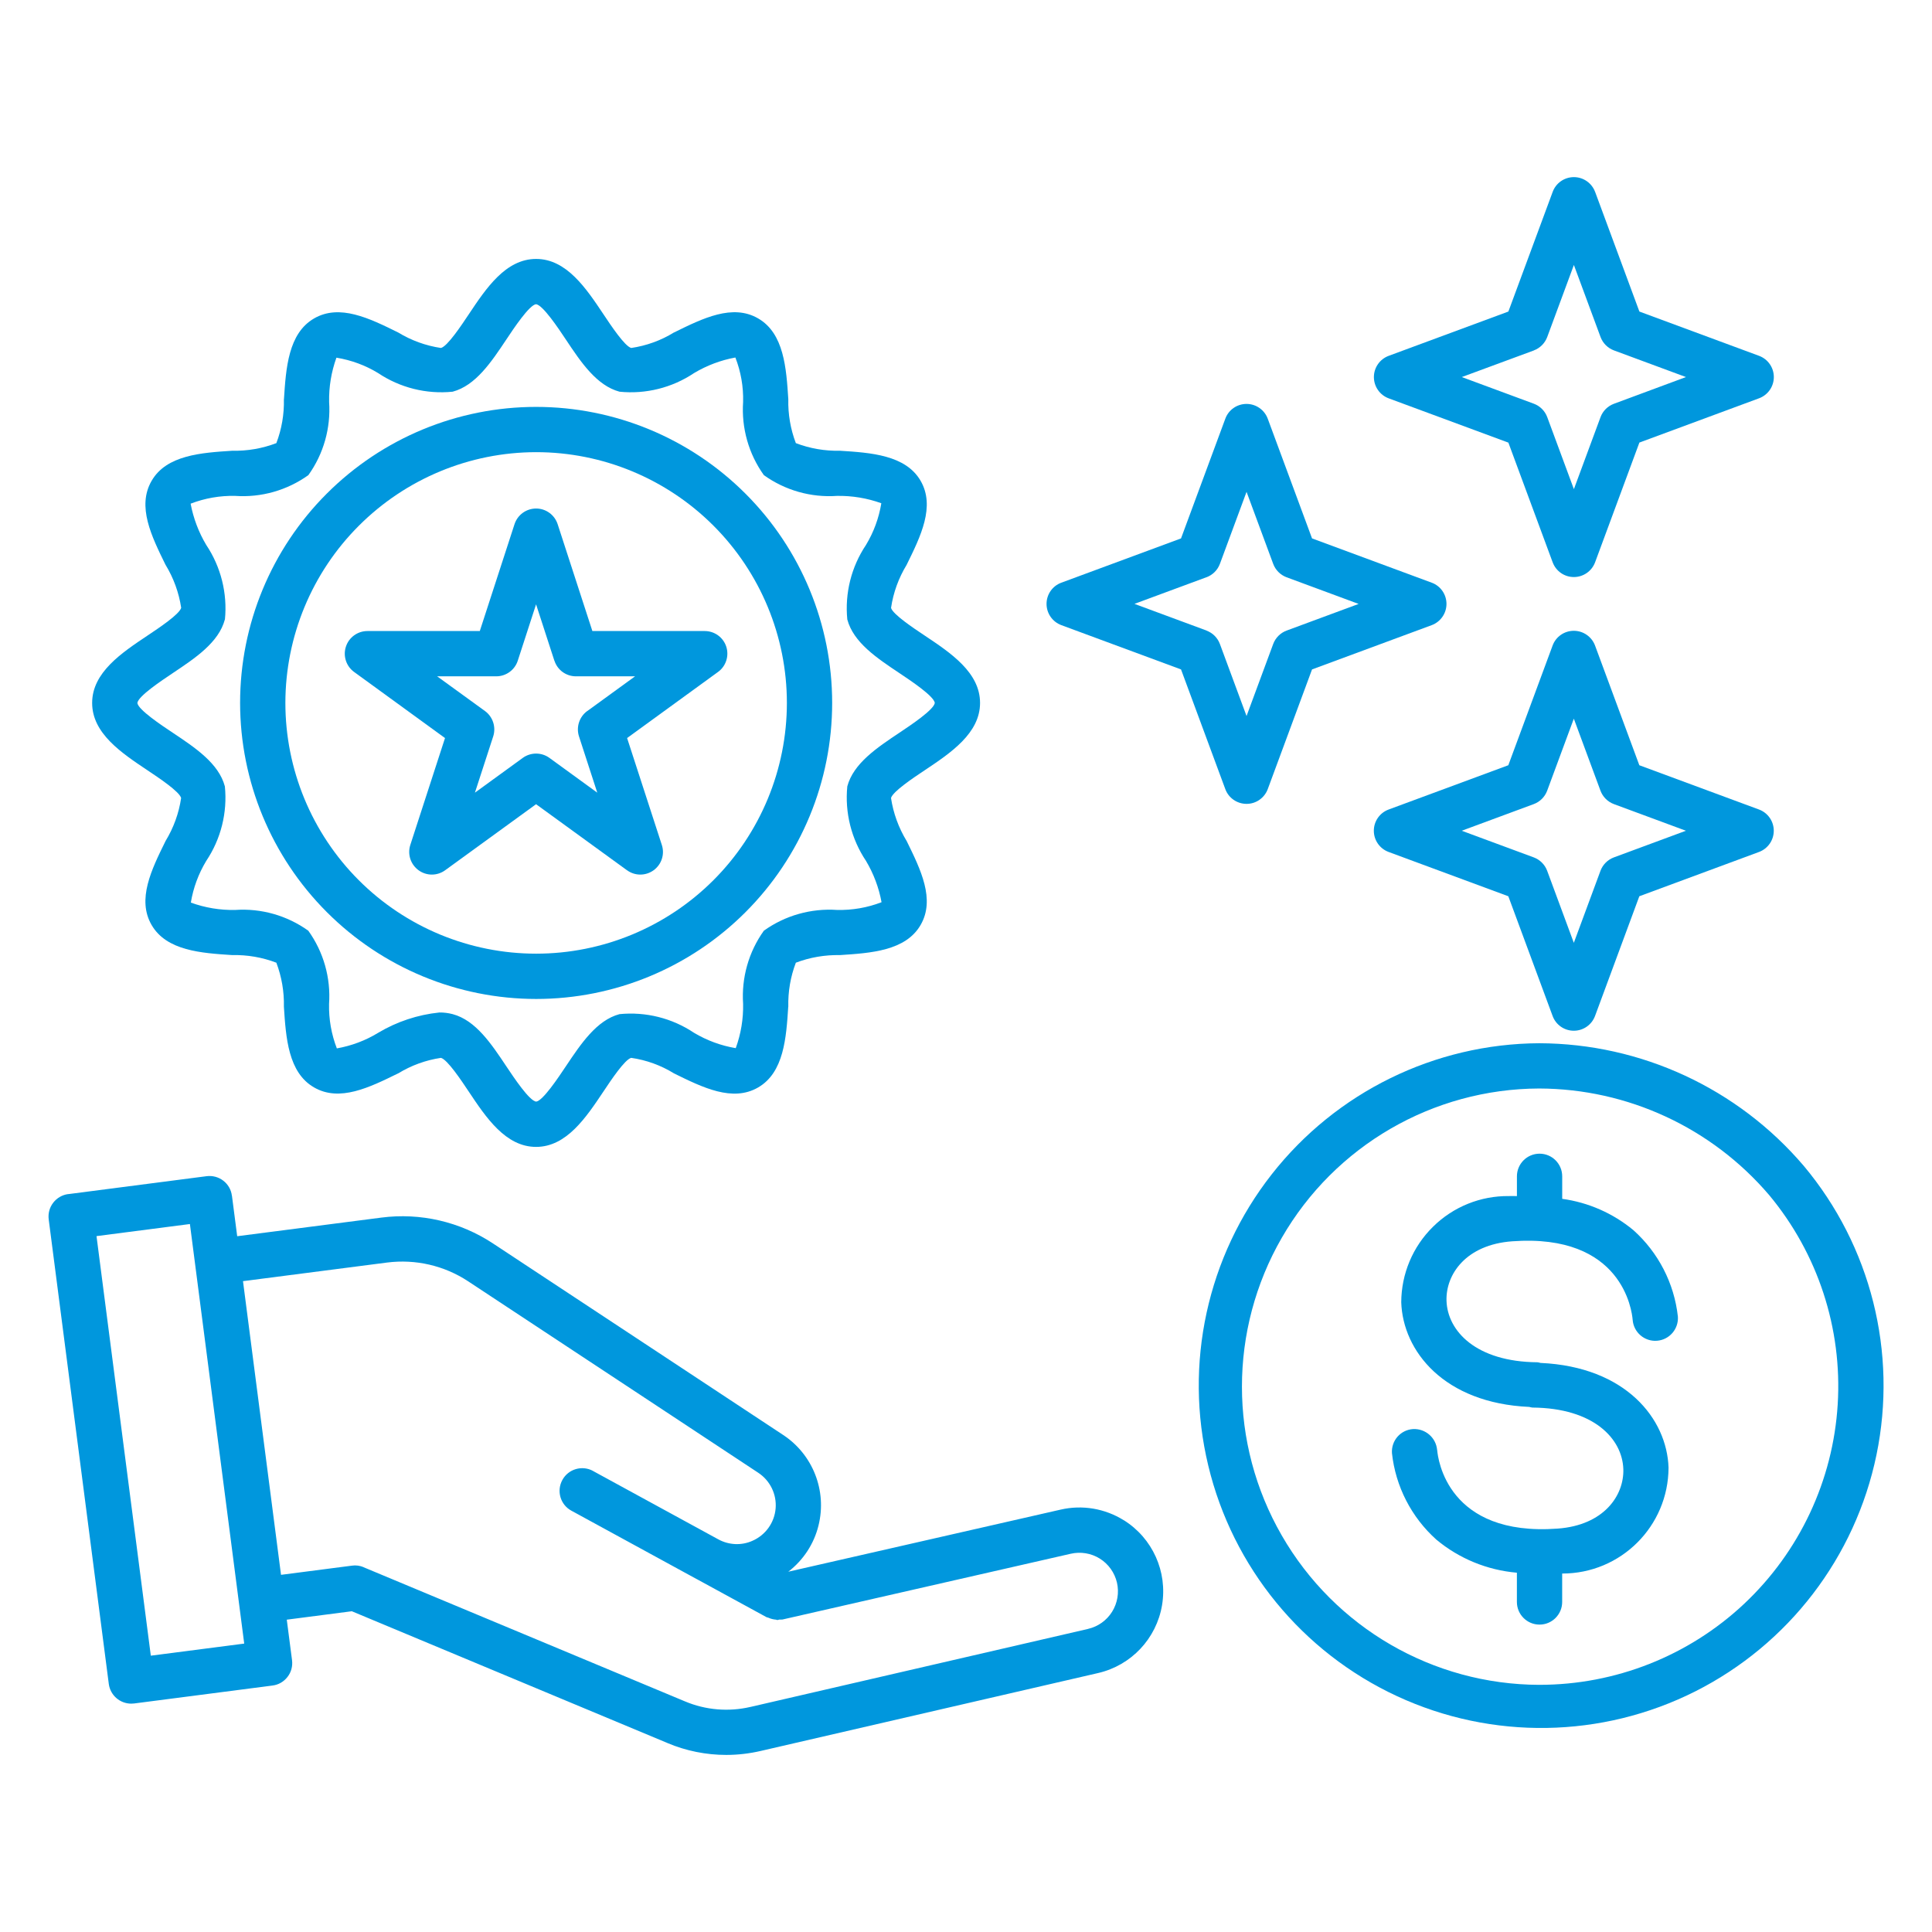
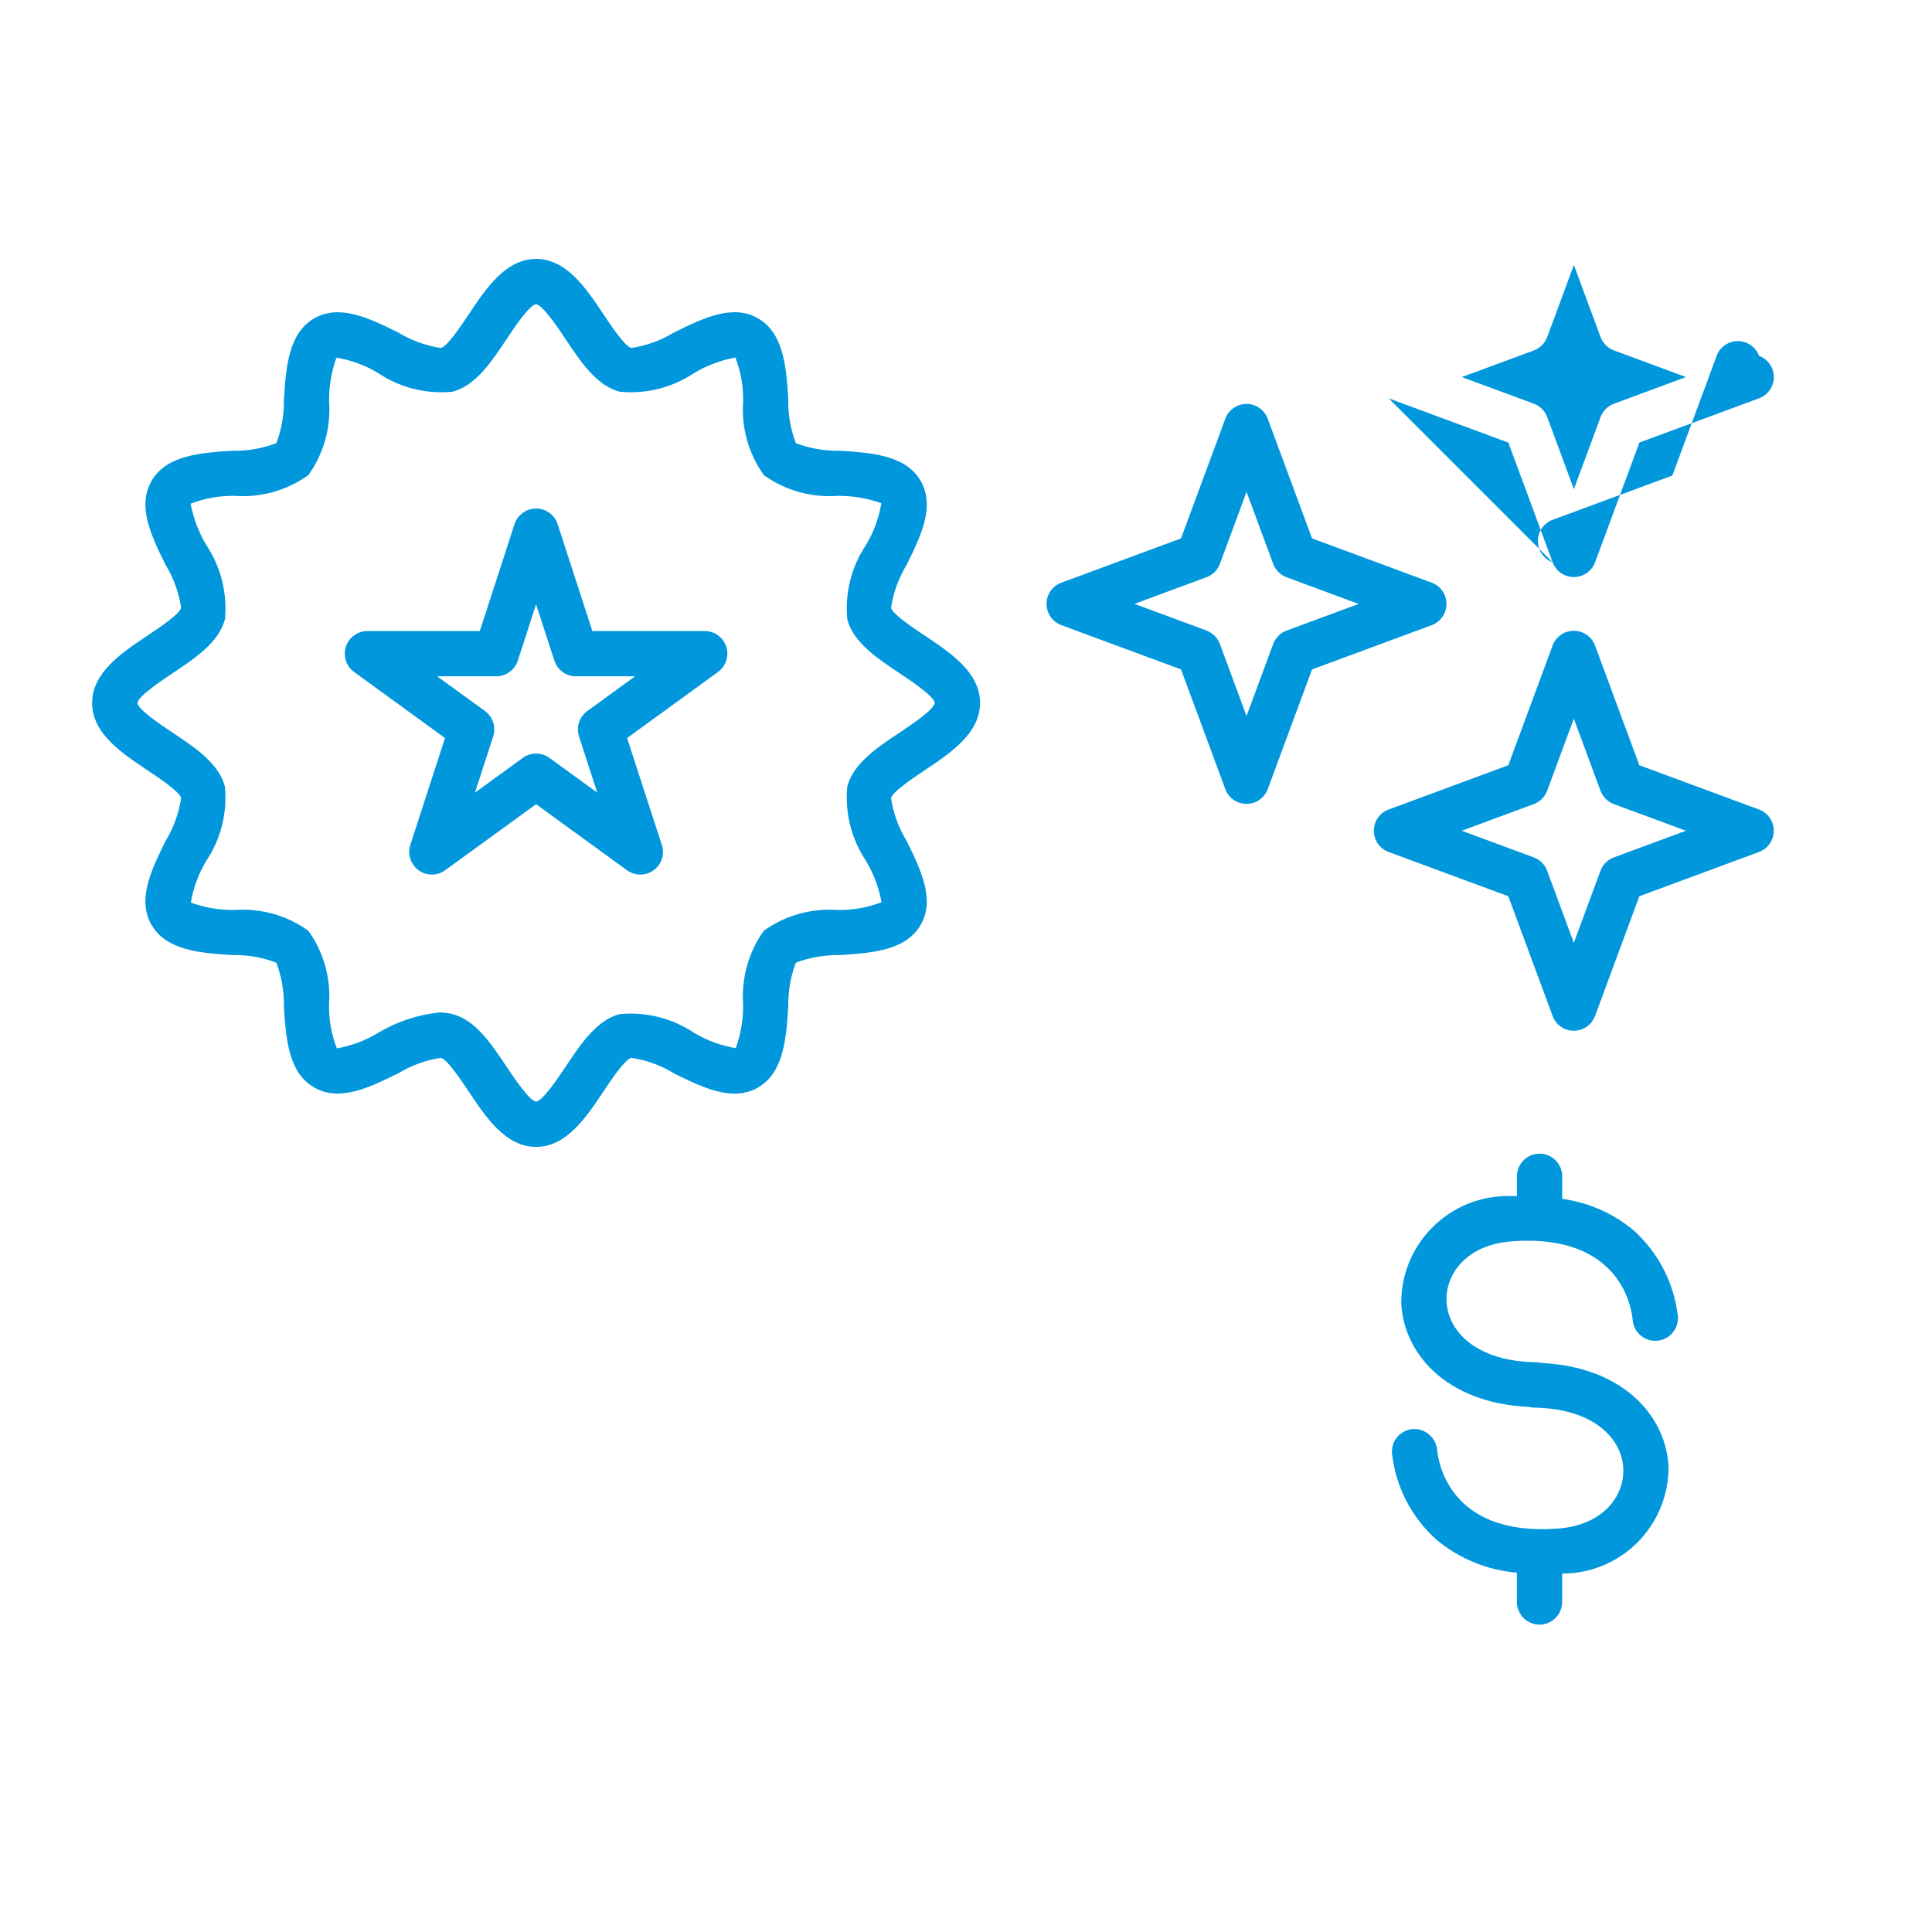
<svg xmlns="http://www.w3.org/2000/svg" width="128pt" height="128pt" version="1.1" viewBox="0 0 128 128">
  <g fill="#0097dd">
-     <path d="m74.453 100.72c-1.25-0.781-2.754-1.035-4.188-0.703l-18.039 4.113c0.996-0.766 1.707-1.848 2.004-3.07 0.566-2.289-0.371-4.688-2.34-5.988l-7.527-4.969-11.699-7.719c-2.18-1.441-4.809-2.051-7.398-1.715l-9.551 1.234-0.348-2.684h-0.004c-0.047-0.395-0.254-0.754-0.57-0.996-0.312-0.242-0.715-0.348-1.109-0.297l-9.164 1.188v-0.004c-0.395 0.051-0.75 0.258-0.992 0.57-0.246 0.316-0.352 0.715-0.301 1.109l3.981 30.777c0.098 0.746 0.734 1.305 1.488 1.305 0.062 0 0.129-0.004 0.195-0.012l9.164-1.188h-0.004c0.398-0.047 0.754-0.254 0.996-0.57 0.246-0.312 0.352-0.711 0.301-1.109l-0.348-2.684 4.309-0.559 20.93 8.738h-0.004c1.23 0.516 2.547 0.781 3.879 0.781 0.77 0 1.535-0.09 2.281-0.262l22.363-5.164c2.191-0.508 3.859-2.281 4.231-4.496 0.371-2.219-0.629-4.438-2.535-5.629zm-64.461 8.973-3.598-27.797 6.188-0.801 3.598 27.797zm62.094-1.773-22.363 5.168h-0.004c-1.445 0.336-2.961 0.211-4.328-0.363l-21.301-8.891 0.004-0.004c-0.246-0.102-0.512-0.141-0.773-0.102l-4.703 0.609-2.519-19.457 9.551-1.234c1.879-0.238 3.781 0.199 5.363 1.242l11.699 7.719 7.527 4.969c0.785 0.52 1.227 1.426 1.148 2.363-0.078 0.941-0.668 1.762-1.531 2.141-0.727 0.328-1.566 0.289-2.266-0.094l-4.066-2.219-4.231-2.309v-0.004c-0.73-0.395-1.641-0.129-2.035 0.598-0.398 0.727-0.133 1.641 0.598 2.035l8.293 4.527h0.004l4.637 2.531c0.039 0.02 0.082 0.012 0.121 0.031v0.004c0.156 0.07 0.324 0.113 0.496 0.125 0.035 0.004 0.066 0.027 0.102 0.027 0.043 0 0.078-0.027 0.117-0.031 0.07 0.004 0.145 0 0.215-0.004l19.094-4.356c0.66-0.152 1.355-0.039 1.93 0.32s0.984 0.934 1.137 1.594c0.152 0.66 0.035 1.352-0.324 1.93-0.359 0.574-0.93 0.98-1.59 1.133z" />
    <path d="m27.184 55.98c-0.199 0.617 0.02 1.293 0.547 1.676 0.523 0.383 1.238 0.383 1.762 0l6.023-4.375 6.023 4.375h0.004c0.523 0.383 1.234 0.383 1.762 0 0.527-0.383 0.746-1.059 0.543-1.676l-2.301-7.082 6.023-4.379c0.527-0.379 0.746-1.059 0.547-1.676-0.199-0.617-0.777-1.035-1.426-1.035h-7.445l-2.301-7.082c-0.203-0.617-0.777-1.035-1.426-1.035-0.652 0-1.227 0.418-1.43 1.035l-2.301 7.082h-7.445c-0.648 0-1.227 0.418-1.426 1.035-0.203 0.617 0.02 1.297 0.543 1.676l6.023 4.379zm1.777-11.172h3.918c0.648 0 1.227-0.418 1.426-1.039l1.211-3.731 1.211 3.731h0.004c0.199 0.621 0.773 1.039 1.426 1.039h3.918l-3.172 2.305v-0.004c-0.523 0.383-0.742 1.062-0.543 1.68l1.211 3.727-3.172-2.305c-0.523-0.379-1.238-0.379-1.762 0l-3.172 2.305 1.211-3.727c0.199-0.617-0.02-1.297-0.543-1.68z" />
    <path d="m9.773 51.035c0.738 0.492 2.113 1.406 2.227 1.836-0.148 1.008-0.5 1.973-1.027 2.84-0.941 1.906-1.91 3.879-0.93 5.57 0.992 1.715 3.305 1.863 5.344 1.996 0.996-0.023 1.988 0.148 2.922 0.504 0.352 0.93 0.523 1.922 0.5 2.918 0.133 2.043 0.281 4.356 1.996 5.344 1.691 0.98 3.664 0.008 5.574-0.93v0.004c0.867-0.531 1.832-0.883 2.836-1.031 0.43 0.117 1.344 1.488 1.836 2.227 1.148 1.723 2.449 3.672 4.465 3.672 2.019 0 3.316-1.953 4.465-3.672 0.492-0.738 1.406-2.113 1.836-2.227h0.004c1.004 0.145 1.973 0.496 2.836 1.031 1.906 0.938 3.879 1.91 5.57 0.93 1.715-0.992 1.863-3.305 1.996-5.344h0.004c-0.023-1 0.145-1.992 0.5-2.922 0.934-0.355 1.926-0.523 2.922-0.504 2.039-0.133 4.356-0.281 5.344-1.996 0.98-1.695 0.008-3.664-0.93-5.574v0.004c-0.527-0.871-0.879-1.832-1.031-2.84 0.117-0.43 1.488-1.344 2.227-1.836 1.719-1.148 3.672-2.449 3.672-4.465 0-2.019-1.949-3.316-3.672-4.465-0.738-0.492-2.113-1.406-2.227-1.836l0.004-0.004c0.148-1.004 0.5-1.969 1.027-2.836 0.941-1.906 1.91-3.879 0.93-5.574-0.992-1.711-3.305-1.863-5.344-1.992-0.996 0.023-1.988-0.148-2.922-0.504-0.355-0.93-0.523-1.922-0.5-2.918-0.133-2.039-0.281-4.352-1.996-5.344-1.695-0.984-3.664-0.012-5.574 0.93v-0.004c-0.863 0.535-1.832 0.883-2.836 1.031-0.43-0.113-1.344-1.488-1.836-2.227-1.148-1.719-2.449-3.672-4.465-3.672-2.019 0-3.316 1.949-4.465 3.672-0.492 0.738-1.406 2.113-1.84 2.227-1.004-0.148-1.969-0.5-2.836-1.027-1.906-0.941-3.879-1.91-5.57-0.93-1.715 0.992-1.863 3.305-1.996 5.344h-0.004c0.023 0.996-0.145 1.988-0.5 2.918-0.934 0.355-1.926 0.527-2.922 0.504-2.043 0.133-4.356 0.281-5.344 1.996-0.98 1.695-0.008 3.664 0.93 5.574v-0.004c0.527 0.867 0.879 1.832 1.031 2.84-0.117 0.43-1.488 1.344-2.227 1.836-1.719 1.148-3.672 2.449-3.672 4.465-0.004 2.019 1.949 3.316 3.668 4.465zm1.664-6.434c1.504-1.004 3.055-2.035 3.461-3.559h0.004c0.172-1.738-0.266-3.484-1.238-4.938-0.504-0.844-0.852-1.77-1.035-2.734 0.941-0.363 1.945-0.539 2.949-0.516 1.73 0.121 3.441-0.367 4.852-1.375 1.008-1.406 1.492-3.121 1.375-4.848-0.02-1 0.145-1.992 0.484-2.934 0.977 0.16 1.918 0.504 2.762 1.02 1.453 0.973 3.199 1.41 4.938 1.234 1.523-0.406 2.559-1.961 3.559-3.461 0.492-0.742 1.52-2.281 1.965-2.336 0.453 0.055 1.48 1.594 1.973 2.336 1 1.504 2.039 3.055 3.559 3.461 1.742 0.176 3.488-0.262 4.938-1.234 0.844-0.504 1.77-0.855 2.738-1.031 0.363 0.938 0.539 1.938 0.512 2.945-0.117 1.727 0.367 3.441 1.375 4.848 1.406 1.008 3.121 1.496 4.848 1.375 1-0.016 1.996 0.148 2.934 0.488-0.16 0.977-0.504 1.914-1.016 2.762-0.973 1.453-1.41 3.199-1.238 4.938 0.406 1.523 1.961 2.559 3.461 3.559 0.738 0.492 2.273 1.516 2.336 1.969-0.062 0.453-1.598 1.477-2.336 1.969-1.504 1.004-3.055 2.039-3.461 3.559-0.172 1.738 0.266 3.484 1.238 4.938 0.504 0.844 0.852 1.77 1.031 2.738-0.941 0.363-1.941 0.535-2.949 0.512-1.727-0.117-3.441 0.367-4.848 1.375-1.008 1.406-1.492 3.121-1.375 4.848 0.02 1-0.145 1.992-0.488 2.934-0.973-0.164-1.91-0.508-2.762-1.016-1.453-0.973-3.195-1.41-4.938-1.238-1.52 0.406-2.555 1.961-3.559 3.461-0.492 0.738-1.52 2.281-1.965 2.336-0.453-0.055-1.48-1.598-1.973-2.336-1-1.5-2.035-3.055-3.559-3.461-0.285-0.074-0.582-0.113-0.879-0.109-1.434 0.148-2.816 0.605-4.059 1.348-0.836 0.512-1.766 0.859-2.734 1.031-0.363-0.941-0.539-1.941-0.516-2.949 0.121-1.727-0.367-3.441-1.375-4.848-1.406-1.008-3.121-1.496-4.848-1.375-0.996 0.02-1.992-0.145-2.934-0.488 0.16-0.977 0.508-1.914 1.02-2.762 0.973-1.453 1.41-3.199 1.234-4.938-0.406-1.523-1.961-2.559-3.461-3.559-0.742-0.492-2.281-1.52-2.336-1.965 0.055-0.453 1.598-1.48 2.336-1.973z" />
-     <path d="m35.52 66.184c5.199 0 10.188-2.066 13.867-5.746 3.68-3.676 5.746-8.664 5.746-13.867 0-5.203-2.066-10.191-5.746-13.867-3.68-3.68-8.668-5.746-13.867-5.746-5.203 0-10.191 2.066-13.871 5.746-3.68 3.676-5.742 8.664-5.742 13.867 0.004 5.199 2.07 10.184 5.75 13.863 3.676 3.676 8.66 5.746 13.863 5.75zm0-36.227c4.402 0 8.629 1.75 11.746 4.867 3.113 3.113 4.867 7.34 4.867 11.746s-1.754 8.633-4.867 11.746c-3.117 3.117-7.344 4.867-11.746 4.867-4.406 0-8.633-1.75-11.75-4.867-3.113-3.113-4.863-7.34-4.863-11.746 0.004-4.406 1.754-8.629 4.871-11.742 3.113-3.113 7.336-4.867 11.742-4.871z" />
-     <path d="m119.5 77.238c-4.375-5.133-10.773-8.098-17.52-8.121-6.926 0.035-13.457 3.238-17.73 8.691-4.273 5.453-5.82 12.559-4.199 19.293 1.617 6.738 6.227 12.363 12.512 15.277 6.285 2.914 13.559 2.797 19.746-0.316 6.188-3.117 10.609-8.891 12.012-15.672 1.402-6.785-0.371-13.84-4.82-19.152zm-17.52 34.387c-7.043-0.02-13.543-3.789-17.059-9.895-3.519-6.102-3.519-13.617 0-19.723 3.516-6.102 10.016-9.871 17.059-9.891 5.863 0.02 11.422 2.598 15.23 7.059 3.227 3.875 4.852 8.836 4.543 13.867-0.309 5.035-2.527 9.762-6.199 13.215-3.676 3.453-8.531 5.371-13.574 5.367z" />
    <path d="m103.5 79.426v-1.492c0-0.828-0.672-1.5-1.5-1.5s-1.5 0.672-1.5 1.5v1.309c-0.18 0.008-0.34-0.012-0.527 0-1.879-0.023-3.691 0.707-5.031 2.031-1.344 1.32-2.098 3.121-2.106 5.004 0.105 3.227 2.824 6.684 8.484 6.934 0.066 0.02 0.137 0.035 0.207 0.043 4.07 0.031 5.957 2.07 6.023 4.078 0.055 1.742-1.281 3.719-4.356 3.941-7.289 0.535-7.93-4.613-7.977-5.207h-0.004c-0.07-0.816-0.777-1.43-1.594-1.387-0.828 0.051-1.453 0.766-1.398 1.594 0.238 2.207 1.289 4.25 2.945 5.734 1.512 1.258 3.371 2.019 5.332 2.188v1.938c0 0.828 0.672 1.5 1.5 1.5s1.5-0.672 1.5-1.5v-1.883c3.883 0.008 7.035-3.133 7.047-7.016-0.105-3.227-2.824-6.684-8.484-6.938-0.066-0.02-0.133-0.035-0.203-0.043-4.07-0.031-5.957-2.07-6.023-4.074-0.055-1.742 1.281-3.719 4.356-3.941 7.301-0.531 7.93 4.613 7.977 5.207v-0.004c0.062 0.824 0.777 1.445 1.602 1.387s1.445-0.77 1.395-1.594c-0.242-2.211-1.293-4.25-2.945-5.731-1.352-1.121-2.984-1.84-4.719-2.078z" />
-     <path d="m92.004 26.391 7.93 2.934 2.934 7.93v-0.004c0.215 0.59 0.777 0.98 1.406 0.98 0.625 0 1.188-0.391 1.406-0.98l2.934-7.93 7.93-2.934c0.586-0.219 0.977-0.777 0.977-1.406 0-0.629-0.391-1.188-0.977-1.406l-7.93-2.934-2.934-7.93v0.004c-0.219-0.59-0.781-0.98-1.406-0.98-0.629 0-1.191 0.391-1.406 0.98l-2.934 7.926-7.93 2.934c-0.59 0.219-0.98 0.781-0.98 1.406 0 0.629 0.391 1.191 0.98 1.41zm9.617-3.172v-0.004c0.41-0.152 0.734-0.477 0.887-0.887l1.766-4.773 1.766 4.773c0.152 0.41 0.477 0.734 0.887 0.887l4.773 1.766-4.773 1.77c-0.41 0.152-0.734 0.473-0.887 0.883l-1.766 4.773-1.766-4.773c-0.152-0.41-0.477-0.734-0.887-0.887l-4.773-1.766z" />
+     <path d="m92.004 26.391 7.93 2.934 2.934 7.93v-0.004c0.215 0.59 0.777 0.98 1.406 0.98 0.625 0 1.188-0.391 1.406-0.98l2.934-7.93 7.93-2.934c0.586-0.219 0.977-0.777 0.977-1.406 0-0.629-0.391-1.188-0.977-1.406v0.004c-0.219-0.59-0.781-0.98-1.406-0.98-0.629 0-1.191 0.391-1.406 0.98l-2.934 7.926-7.93 2.934c-0.59 0.219-0.98 0.781-0.98 1.406 0 0.629 0.391 1.191 0.98 1.41zm9.617-3.172v-0.004c0.41-0.152 0.734-0.477 0.887-0.887l1.766-4.773 1.766 4.773c0.152 0.41 0.477 0.734 0.887 0.887l4.773 1.766-4.773 1.77c-0.41 0.152-0.734 0.473-0.887 0.883l-1.766 4.773-1.766-4.773c-0.152-0.41-0.477-0.734-0.887-0.887l-4.773-1.766z" />
    <path d="m116.54 53.633-7.93-2.934-2.934-7.93c-0.219-0.586-0.781-0.977-1.406-0.977-0.629 0-1.191 0.391-1.406 0.977l-2.934 7.93-7.93 2.934c-0.59 0.219-0.98 0.777-0.98 1.406 0 0.629 0.391 1.188 0.98 1.406l7.93 2.934 2.934 7.93c0.215 0.59 0.777 0.98 1.406 0.98 0.625 0 1.188-0.391 1.406-0.98l2.934-7.93 7.93-2.934c0.586-0.219 0.977-0.777 0.977-1.406 0-0.629-0.391-1.188-0.977-1.406zm-9.617 3.172c-0.41 0.152-0.734 0.477-0.887 0.887l-1.766 4.773-1.766-4.773c-0.152-0.41-0.477-0.734-0.887-0.887l-4.773-1.766 4.773-1.766c0.41-0.152 0.734-0.477 0.887-0.887l1.766-4.773 1.766 4.773c0.152 0.41 0.477 0.734 0.887 0.887l4.773 1.766z" />
    <path d="m82.586 53.258c0.625 0.004 1.188-0.391 1.406-0.977l2.934-7.93 7.93-2.934c0.586-0.219 0.977-0.781 0.977-1.406 0-0.629-0.391-1.191-0.977-1.406l-7.93-2.934-2.934-7.93c-0.219-0.59-0.781-0.98-1.406-0.98-0.629 0-1.191 0.391-1.406 0.98l-2.934 7.93-7.93 2.934c-0.59 0.215-0.98 0.777-0.98 1.406 0 0.625 0.391 1.188 0.98 1.406l7.93 2.934 2.934 7.93c0.215 0.586 0.777 0.977 1.406 0.977zm-2.652-11.484-4.773-1.766 4.773-1.766-0.004 0.004c0.414-0.152 0.738-0.477 0.891-0.887l1.766-4.773 1.766 4.773c0.152 0.41 0.477 0.734 0.887 0.887l4.773 1.766-4.773 1.766c-0.41 0.152-0.734 0.477-0.887 0.887l-1.766 4.773-1.766-4.773c-0.152-0.41-0.477-0.734-0.891-0.887z" />
  </g>
</svg>